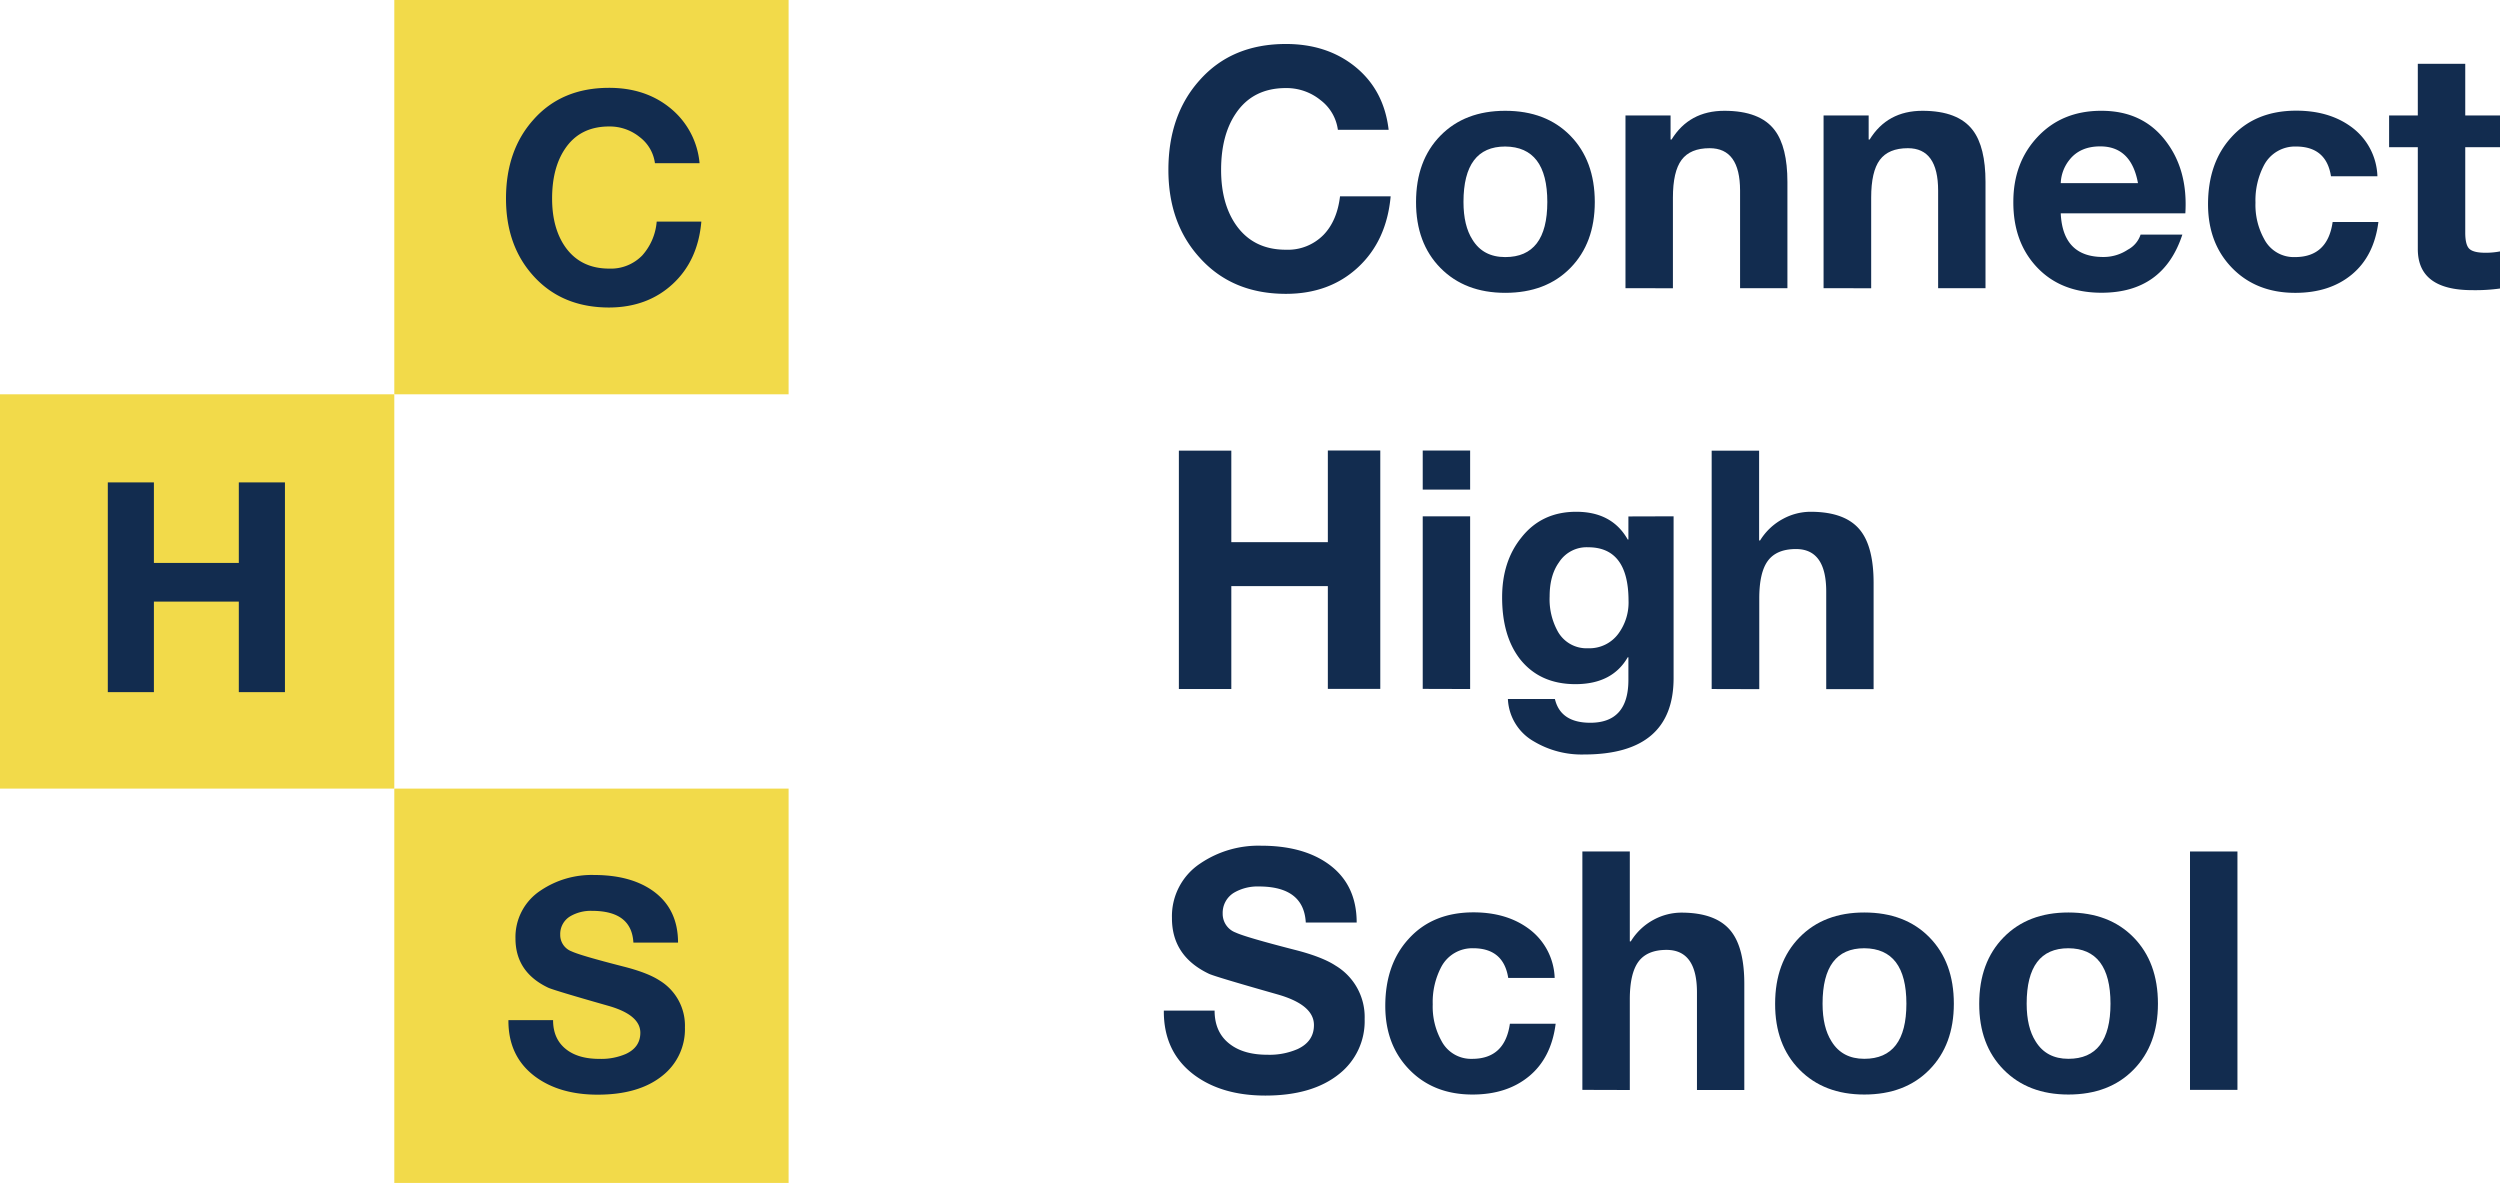
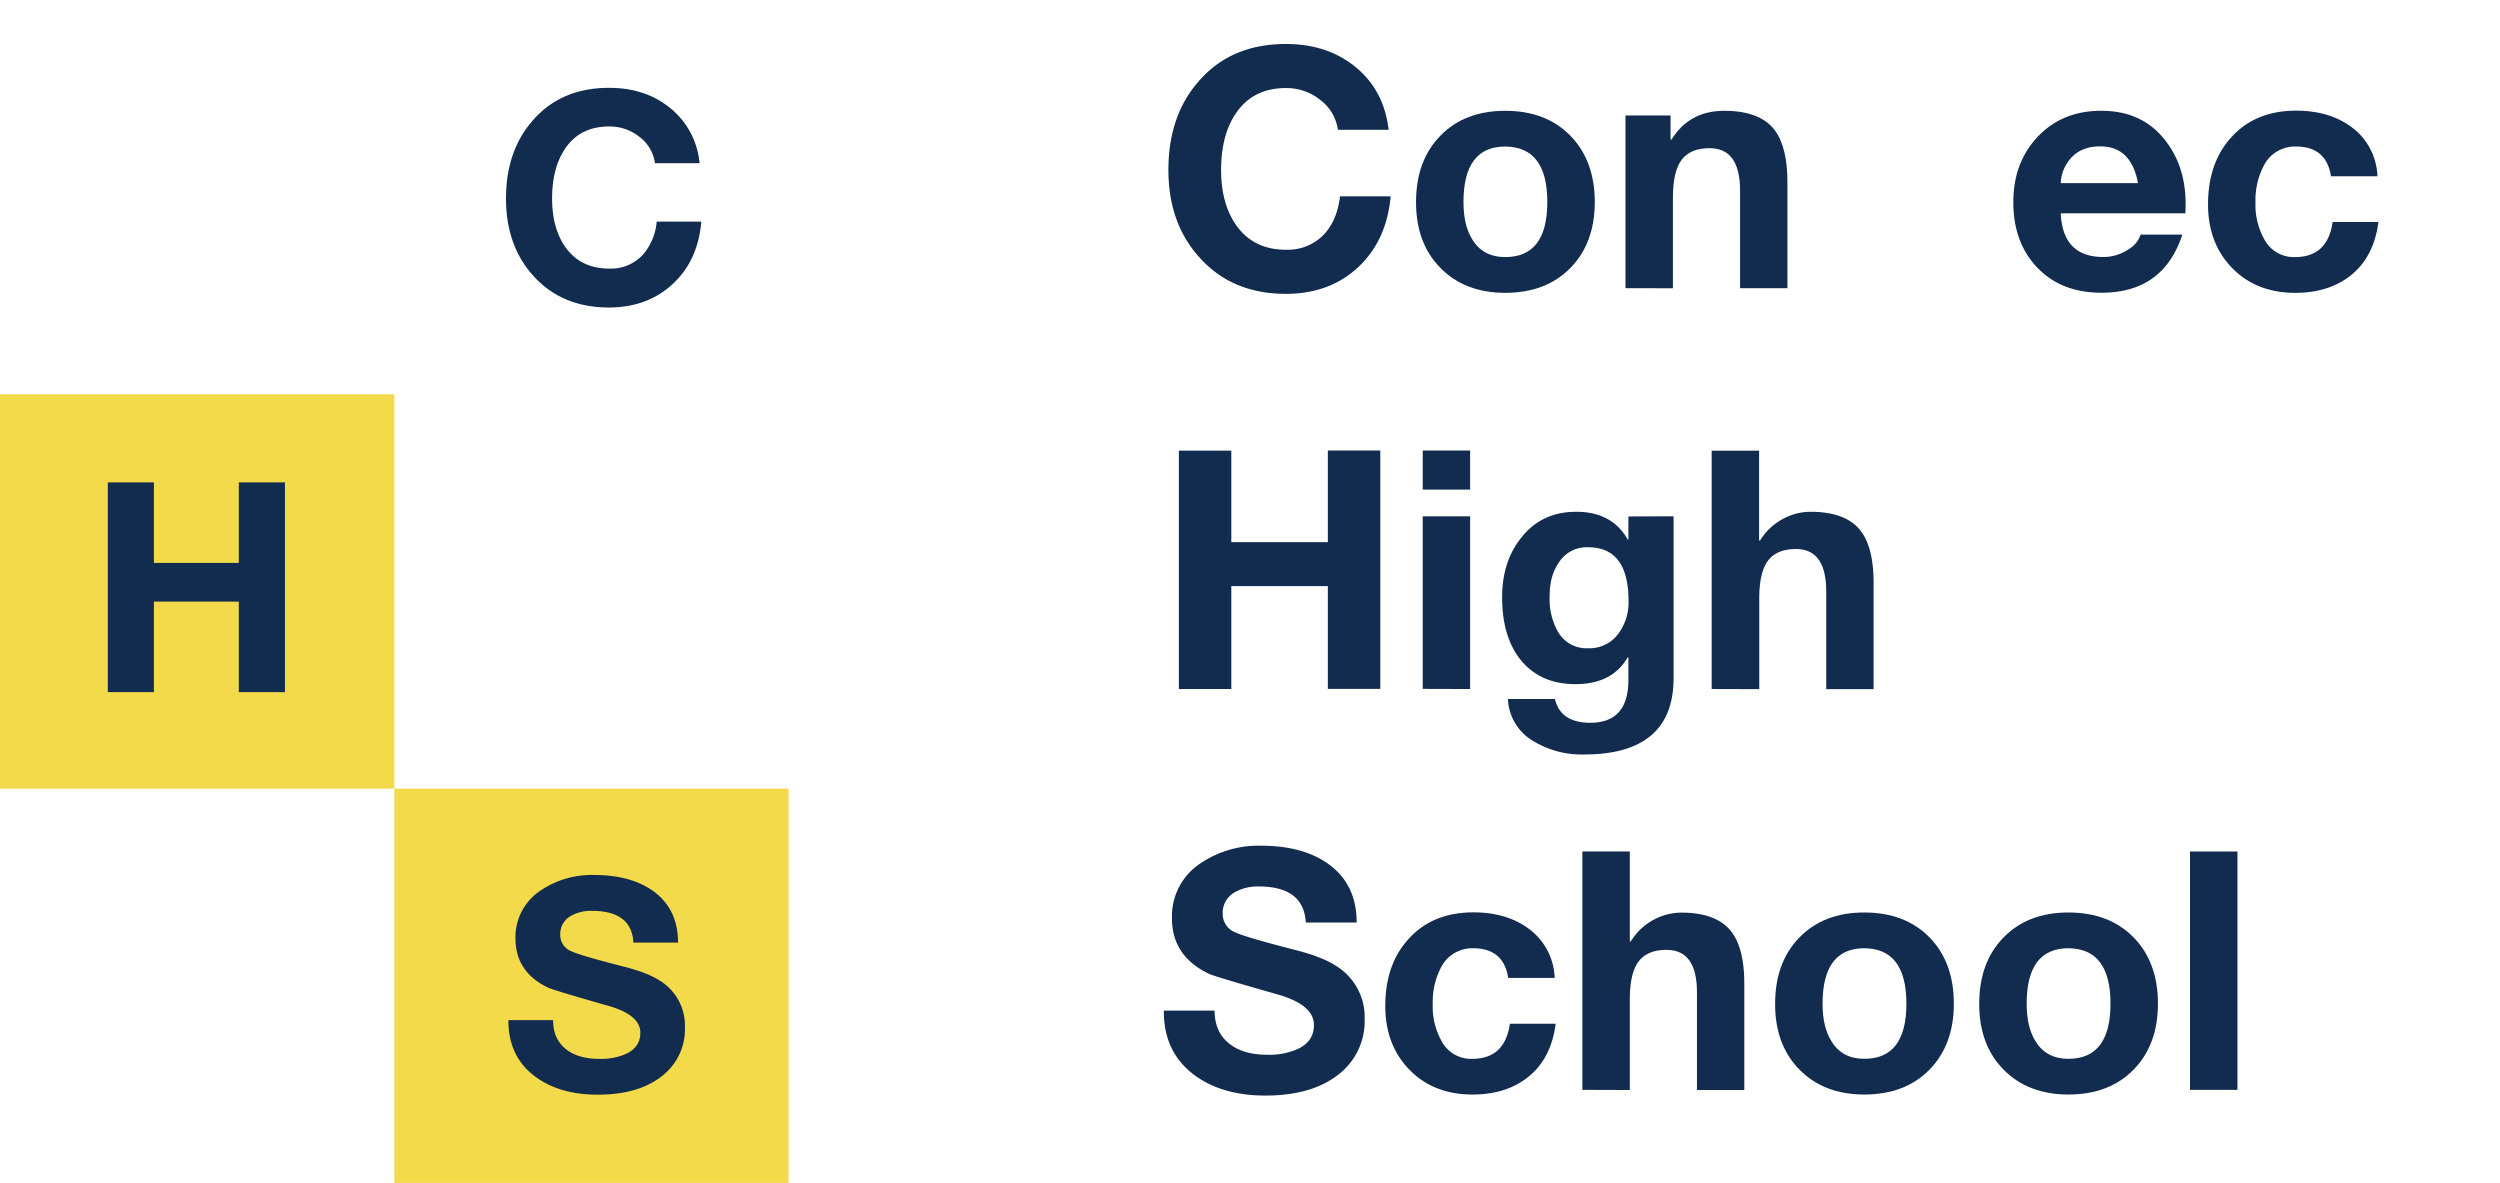
<svg xmlns="http://www.w3.org/2000/svg" viewBox="0 0 744.61 352.33">
  <defs>
    <style>.cls-1{fill:#122c4f;}.cls-2{fill:#f2da4a;}</style>
  </defs>
  <g id="Layer_2" data-name="Layer 2">
    <g id="Layer_1-2" data-name="Layer 1">
      <path class="cls-1" d="M413.6,38.67H398.48a13.3,13.3,0,0,0-5.18-8.86A16.06,16.06,0,0,0,383,26.23q-9.84,0-14.92,7.56-4.38,6.47-4.38,16.82,0,9.95,4.38,16.31,5.18,7.47,14.92,7.46a14.87,14.87,0,0,0,11.25-4.47q4-4.18,4.87-11.44H414.2Q413,71.7,404.49,79.61T383,87.52q-16,0-25.66-10.75Q348,66.53,348,50.61q0-16.32,9.26-26.67Q366.83,13.1,383,13.1q12.15,0,20.5,6.66Q412.21,26.74,413.6,38.67Z" />
      <path class="cls-1" d="M421.76,60.16q0-12.34,7.26-19.75T448.32,33q12.14,0,19.4,7.42T475,60.16q0,12.24-7.27,19.65t-19.4,7.41q-12,0-19.3-7.41T421.76,60.16Zm14.13,0q0,7.07,2.68,11.24,3.18,5.17,9.75,5.17,12.54,0,12.54-16.41T448.32,43.64Q435.89,43.64,435.89,60.16Z" />
      <path class="cls-1" d="M484.14,85.83V34.39h13.43v7.16h.3Q503.14,33,513.59,33q10.65,0,15,5.78,3.78,5,3.78,15.42V85.83H518.27V56.77q0-12.63-9.06-12.63c-3.85,0-6.63,1.16-8.36,3.48s-2.58,6.07-2.58,11.24v27Z" />
-       <path class="cls-1" d="M543.14,85.83V34.39h13.43v7.16h.3Q562.14,33,572.59,33q10.63,0,15,5.78,3.78,5,3.78,15.42V85.83H577.26V56.77q0-12.63-9-12.63c-3.85,0-6.63,1.16-8.36,3.48s-2.58,6.07-2.58,11.24v27Z" />
      <path class="cls-1" d="M650.89,63.54H613.78q.59,13,12.63,13a13,13,0,0,0,7.37-2.19,7.83,7.83,0,0,0,3.78-4.47H650q-5.67,17.31-24.08,17.31-12,0-19.15-7.51t-7.11-19.55q0-11.74,7.31-19.45T625.91,33q12.54,0,19.41,9.36Q651.68,50.9,650.89,63.54Zm-37.11-9h23q-2-10.94-11.24-10.94-6,0-9.16,4A11.79,11.79,0,0,0,613.78,54.58Z" />
      <path class="cls-1" d="M708.1,52.5H694.27q-1.39-8.86-10.45-8.86a10.43,10.43,0,0,0-9.45,5.47,22.5,22.5,0,0,0-2.59,11.25,20.94,20.94,0,0,0,2.59,10.84,9.92,9.92,0,0,0,9.15,5.37q9.75,0,11.24-10.44h13.63q-1.29,10.14-7.9,15.62t-16.87,5.47q-11.54,0-18.75-7.36t-7.22-19q0-12.33,6.87-19.9,7.15-8,19.4-8,9.75,0,16.32,4.78A18.94,18.94,0,0,1,708.1,52.5Z" />
-       <path class="cls-1" d="M734.26,19V34.39h10.35v9.45H734.26V69.31c0,2.39.4,4,1.2,4.78s2.38,1.19,4.77,1.19a22.06,22.06,0,0,0,4.38-.4V85.93a53.4,53.4,0,0,1-8.26.49q-16.22,0-16.22-12.23V43.84h-8.55V34.39h8.55V19Z" />
      <path class="cls-1" d="M351.12,205.22v-71h15.62v27.26h28.75V134.18h15.62v71H395.49V174.57H366.74v30.65Z" />
      <path class="cls-1" d="M437.87,134.18v11.64H423.75V134.18Zm-14.12,71V153.78h14.12v51.44Z" />
      <path class="cls-1" d="M498.47,153.78v48.16q0,22.77-26.67,22.78a27.75,27.75,0,0,1-14.92-3.88,15.27,15.27,0,0,1-7.76-12.64h14q1.68,7.06,10.54,7.07,11.34,0,11.35-12.74v-6.76h-.2q-4.59,7.95-15.43,8t-16.81-7.66q-5.18-6.87-5.17-18.21,0-10.65,5.67-17.71,6.06-7.77,16.41-7.76,10.65,0,15.33,8.26h.2v-6.87ZM473,193.08a10.69,10.69,0,0,0,9.05-4.38,15.67,15.67,0,0,0,3-9.85Q485,163,473,163a9.78,9.78,0,0,0-8.66,4.48q-2.79,3.88-2.79,10.15A19.81,19.81,0,0,0,464,188.11,9.79,9.79,0,0,0,473,193.08Z" />
      <path class="cls-1" d="M509.81,205.22v-71h14.13v26.76h.29a17.91,17.91,0,0,1,6.87-6.46,17.26,17.26,0,0,1,8.16-2.09q10.65,0,15,5.77,3.78,5,3.78,15.42v31.64H543.93V176.17q0-12.64-9-12.64c-3.85,0-6.63,1.16-8.36,3.48s-2.58,6.07-2.58,11.25v27Z" />
      <path class="cls-1" d="M346.64,301h15.12q0,6.68,4.78,10.15,4.08,3,10.94,3a20.94,20.94,0,0,0,9-1.69q4.88-2.28,4.87-7.16,0-6.06-10.94-9.15Q361.46,290.77,360,290q-11-5.28-10.94-16.62a18.82,18.82,0,0,1,8.45-16.21,30.83,30.83,0,0,1,18.11-5.28q12.24,0,19.8,5.28,8.66,6.06,8.66,17.61H388.92q-.59-10.75-14-10.75a13.92,13.92,0,0,0-7.27,1.79,7,7,0,0,0-3.48,6.27,5.92,5.92,0,0,0,3.88,5.67q3,1.39,17.31,5.07,8.36,2.1,12.44,4.78a17.84,17.84,0,0,1,8.65,15.92,20,20,0,0,1-7.56,16.32q-8,6.46-22,6.46-12.84,0-21.1-6.07Q346.54,313.38,346.64,301Z" />
      <path class="cls-1" d="M463.05,291.28H449.22q-1.39-8.85-10.45-8.85a10.42,10.42,0,0,0-9.45,5.47,22.49,22.49,0,0,0-2.59,11.24A21,21,0,0,0,429.32,310a9.92,9.92,0,0,0,9.15,5.37q9.75,0,11.24-10.45h13.63q-1.29,10.15-7.9,15.62T438.57,326q-11.54,0-18.75-7.36t-7.22-19q0-12.34,6.87-19.9,7.15-8,19.4-8,9.75,0,16.32,4.78A18.94,18.94,0,0,1,463.05,291.28Z" />
      <path class="cls-1" d="M471.3,324.61v-71h14.13v26.77h.3a17.84,17.84,0,0,1,6.86-6.47,17.44,17.44,0,0,1,8.16-2.09q10.65,0,15,5.77,3.78,5,3.78,15.42v31.64H505.43V295.56q0-12.63-9.05-12.64c-3.85,0-6.64,1.17-8.36,3.49s-2.59,6.07-2.59,11.24v27Z" />
      <path class="cls-1" d="M528.71,298.94q0-12.33,7.26-19.75t19.3-7.41q12.15,0,19.41,7.41t7.26,19.75q0,12.24-7.26,19.65T555.27,326q-12,0-19.3-7.41T528.71,298.94Zm14.13,0q0,7.06,2.68,11.25,3.19,5.18,9.75,5.17,12.54,0,12.54-16.42t-12.54-16.51Q542.84,282.43,542.84,298.94Z" />
      <path class="cls-1" d="M589.5,298.94q0-12.33,7.26-19.75t19.3-7.41q12.15,0,19.41,7.41t7.26,19.75q0,12.24-7.26,19.65T616.06,326q-12,0-19.3-7.41T589.5,298.94Zm14.13,0q0,7.06,2.68,11.25,3.2,5.18,9.75,5.17,12.54,0,12.54-16.42t-12.54-16.51Q603.63,282.43,603.63,298.94Z" />
-       <path class="cls-1" d="M652.28,324.61v-71h14.13v71Z" />
+       <path class="cls-1" d="M652.28,324.61v-71h14.13v71" />
      <rect class="cls-2" y="117.44" width="117.44" height="117.44" />
-       <rect class="cls-2" x="117.44" width="117.44" height="117.44" />
      <rect class="cls-2" x="117.44" y="234.89" width="117.44" height="117.44" />
      <path class="cls-1" d="M208.36,48.6H195.07a11.69,11.69,0,0,0-4.55-7.78,14.16,14.16,0,0,0-9.1-3.15q-8.67,0-13.13,6.65Q164.45,50,164.44,59.1q0,8.76,3.85,14.35Q172.85,80,181.42,80a13,13,0,0,0,9.88-3.93A17.13,17.13,0,0,0,195.59,66h13.3q-1,11.63-8.53,18.59t-18.94,7q-14.08,0-22.58-9.45-8.13-9-8.13-23,0-14.34,8.13-23.44,8.4-9.54,22.58-9.54,10.67,0,18,5.86A23.83,23.83,0,0,1,208.36,48.6Z" />
      <path class="cls-1" d="M32.11,206.14V143.67H45.84v24H71.13v-24H84.87v62.47H71.13V179.19H45.84v26.95Z" />
      <path class="cls-1" d="M151.43,303.84h13.3q0,5.85,4.2,8.92,3.58,2.63,9.63,2.62a18.42,18.42,0,0,0,7.87-1.48q4.29-2,4.29-6.3,0-5.34-9.63-8.05-16.62-4.73-17.93-5.43-9.63-4.64-9.63-14.61A16.57,16.57,0,0,1,161,265.25a27.13,27.13,0,0,1,15.92-4.64q10.77,0,17.42,4.64,7.6,5.34,7.61,15.49h-13.3q-.52-9.45-12.34-9.45a12.14,12.14,0,0,0-6.38,1.57,6.14,6.14,0,0,0-3.07,5.51,5.22,5.22,0,0,0,3.41,5q2.63,1.23,15.23,4.46,7.35,1.85,10.94,4.2A15.71,15.71,0,0,1,204,306a17.6,17.6,0,0,1-6.65,14.35q-7,5.69-19.34,5.69-11.28,0-18.55-5.34Q151.35,314.69,151.43,303.84Z" />
    </g>
  </g>
</svg>